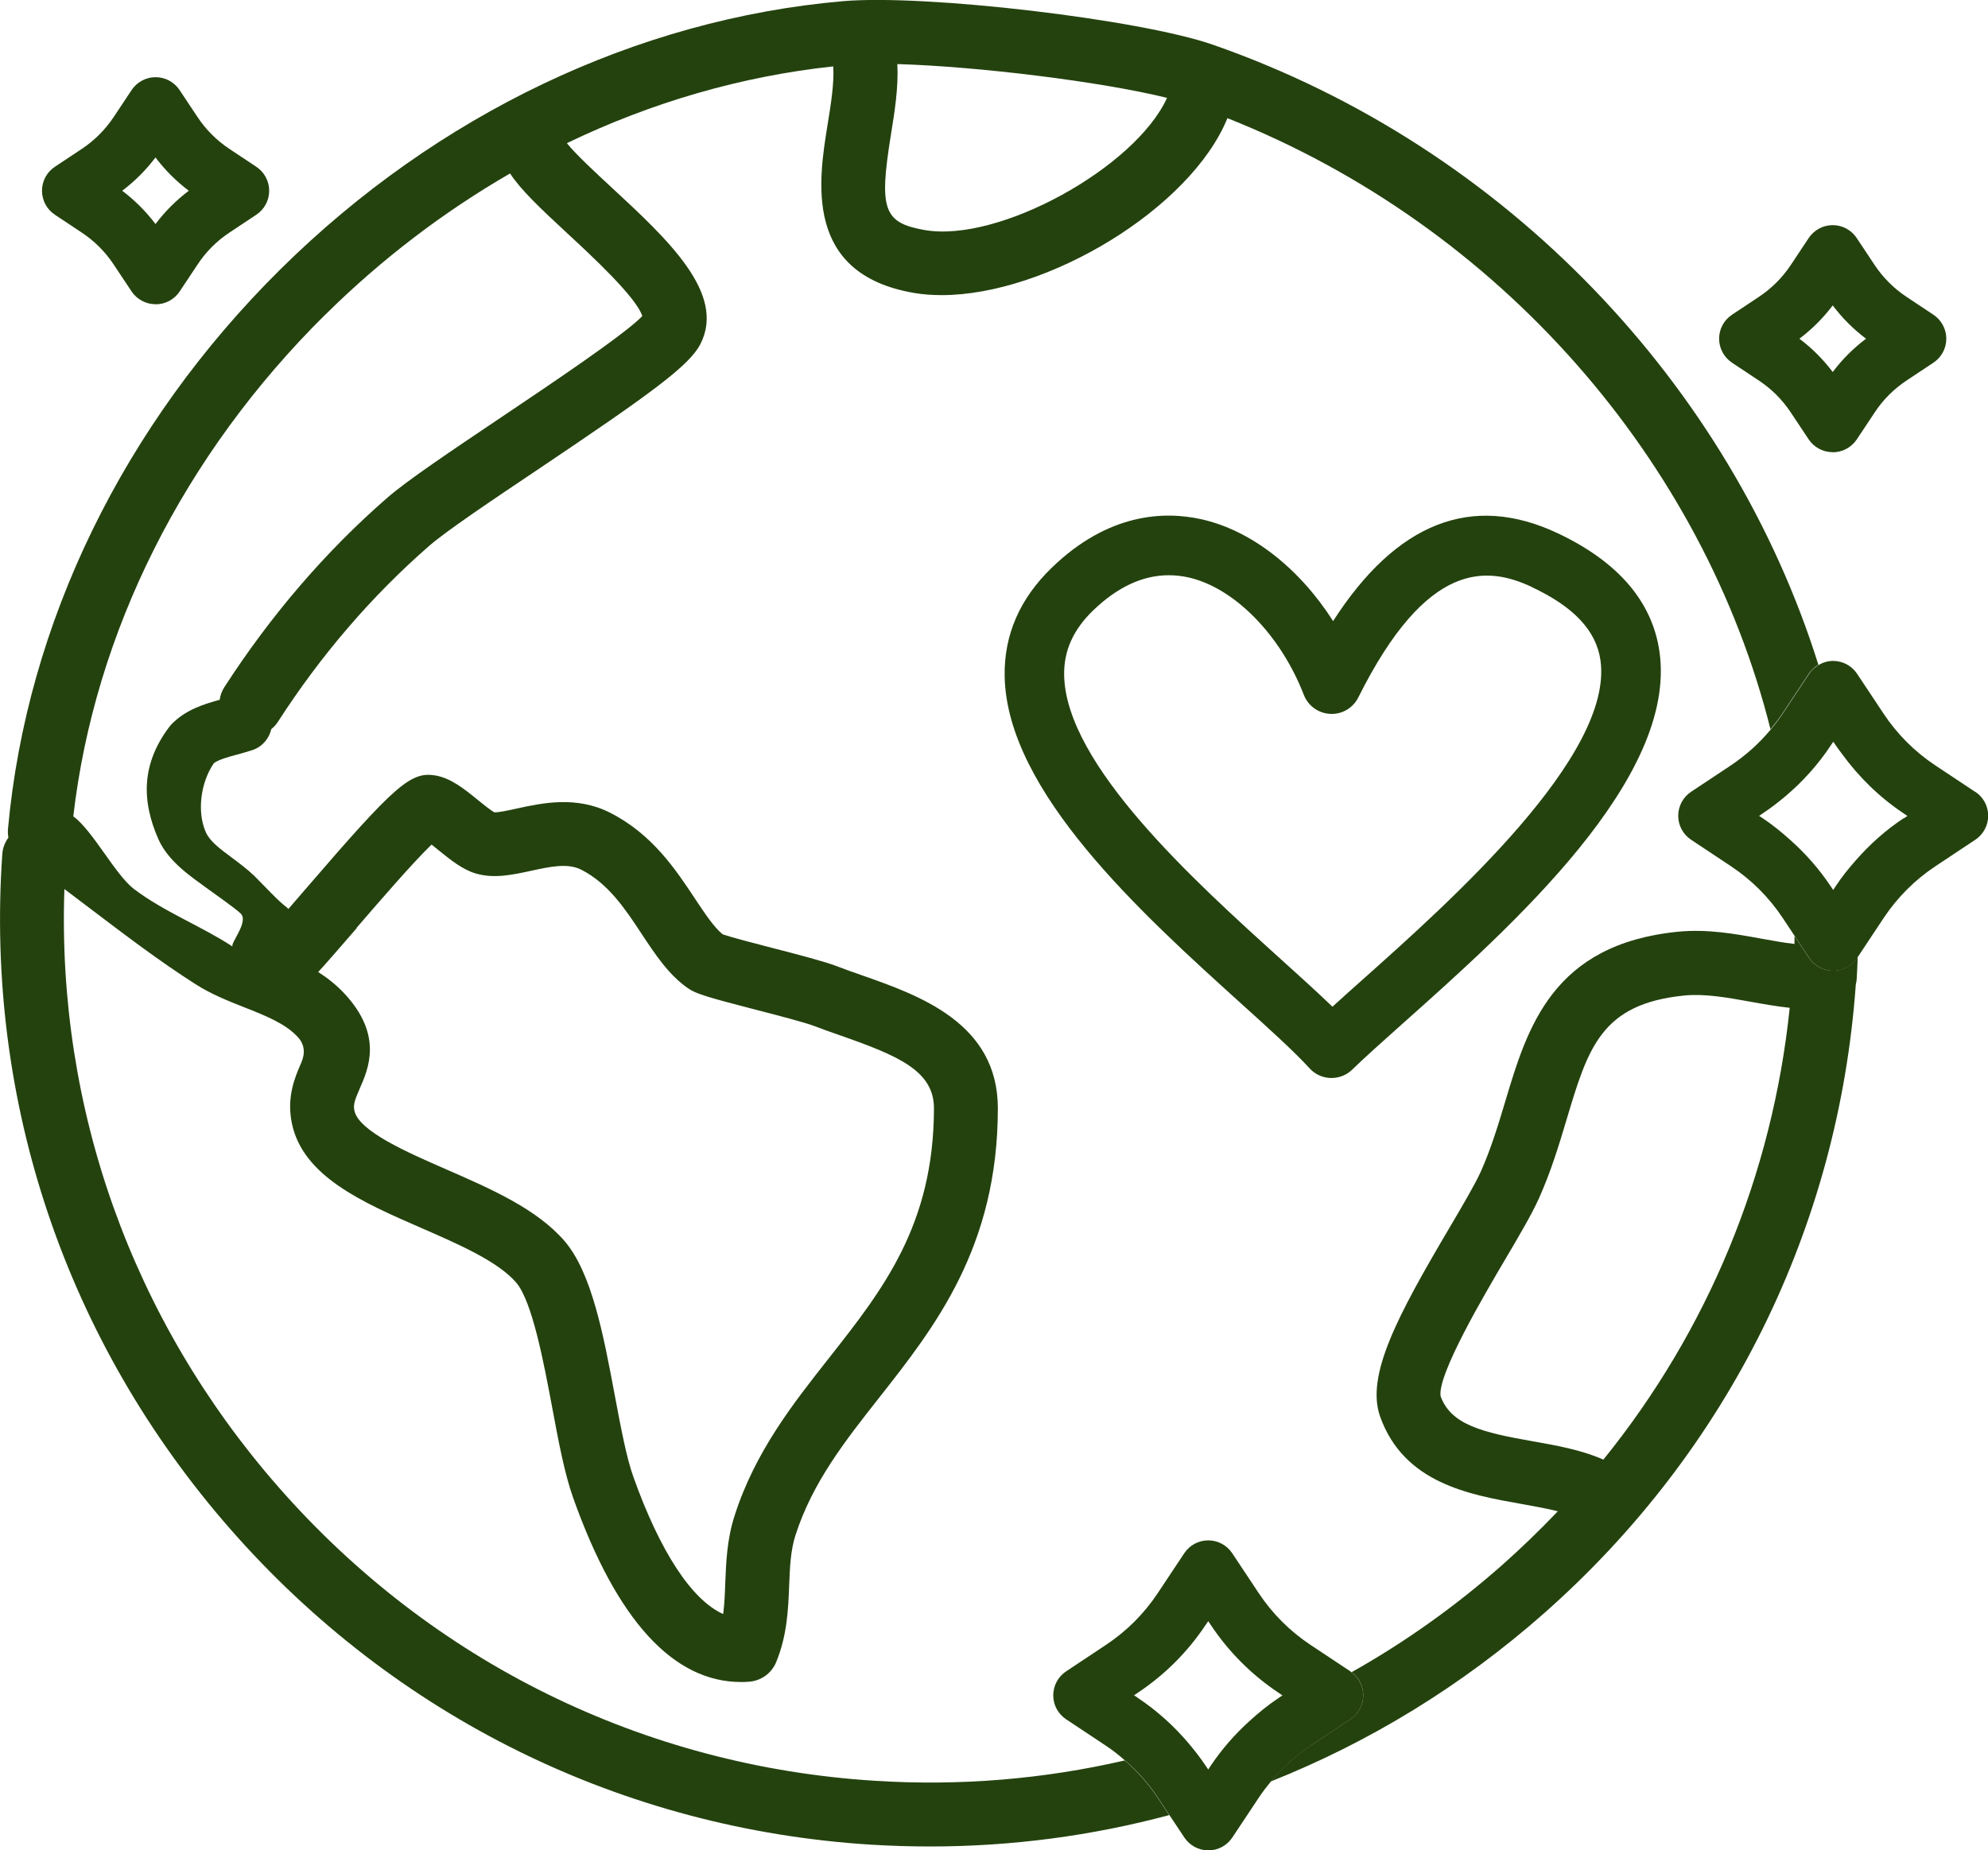
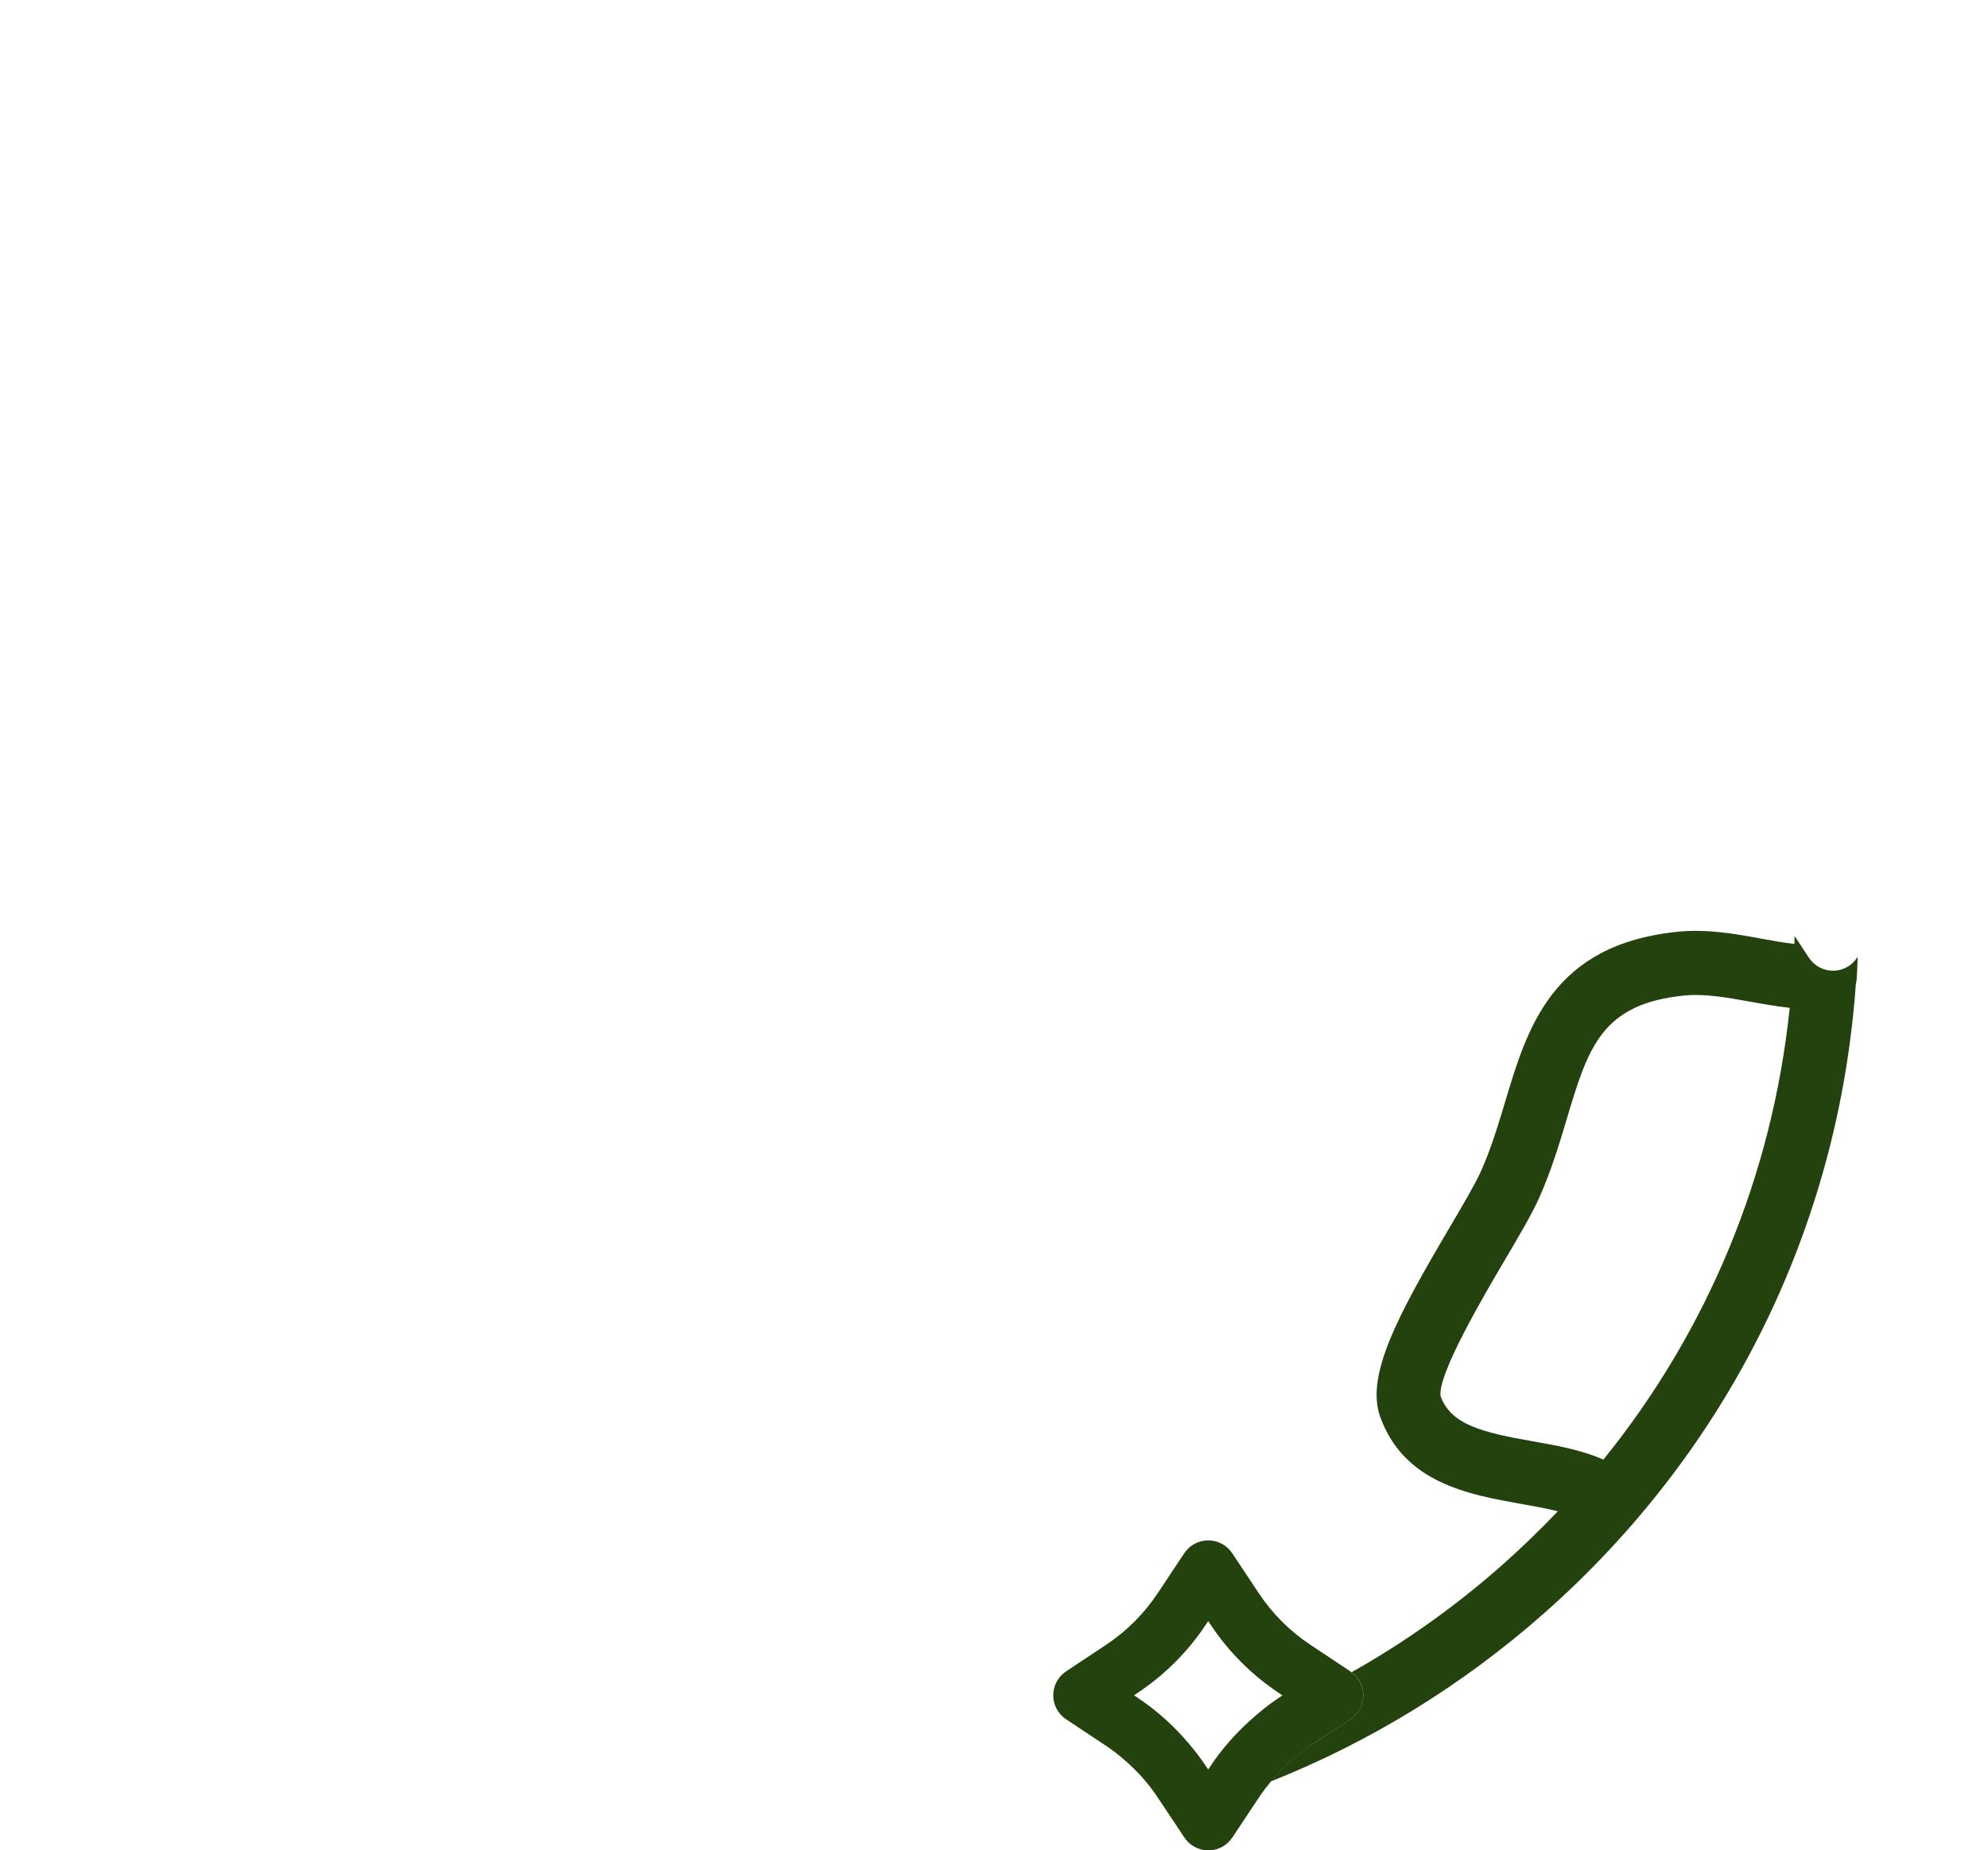
<svg xmlns="http://www.w3.org/2000/svg" id="Layer_2" viewBox="0 0 198.81 185.08">
  <defs>
    <style>.cls-1{fill:#24420e;}</style>
  </defs>
  <g id="Layer_1-2">
    <g id="Generative_Object">
-       <path class="cls-1" d="M15.55,30.43h0c-.96,0-1.86-.48-2.4-1.29l-1.78-2.68c-.85-1.28-1.93-2.36-3.2-3.2l-2.68-1.78c-.8-.53-1.29-1.43-1.29-2.4s.48-1.86,1.29-2.4l2.68-1.78c1.28-.85,2.36-1.93,3.21-3.21l1.78-2.68c.53-.8,1.43-1.29,2.4-1.29s1.86.48,2.4,1.29l1.78,2.68c.85,1.28,1.93,2.36,3.21,3.21l2.68,1.78c.8.53,1.29,1.43,1.29,2.4s-.48,1.86-1.29,2.4l-2.68,1.78c-1.28.85-2.36,1.93-3.2,3.21l-1.78,2.68c-.53.8-1.43,1.29-2.4,1.29ZM12.22,19.08c1.26.95,2.38,2.07,3.33,3.33.95-1.26,2.07-2.38,3.33-3.33-1.26-.95-2.38-2.07-3.33-3.33-.95,1.26-2.07,2.38-3.33,3.33Z" />
-       <path class="cls-1" d="M183.27,45.23h0c-.96,0-1.86-.48-2.4-1.29l-1.78-2.68c-.85-1.28-1.93-2.36-3.2-3.2l-2.68-1.78c-.8-.53-1.29-1.43-1.29-2.4s.48-1.86,1.29-2.4l2.68-1.78c1.28-.85,2.36-1.93,3.21-3.21l1.78-2.68c.53-.8,1.43-1.29,2.4-1.29s1.86.48,2.4,1.29l1.78,2.68c.85,1.28,1.93,2.36,3.21,3.21l2.68,1.78c.8.53,1.29,1.43,1.29,2.4s-.48,1.86-1.29,2.4l-2.68,1.78c-1.28.85-2.36,1.93-3.2,3.21l-1.78,2.68c-.53.8-1.43,1.29-2.4,1.29ZM179.95,33.88c1.26.95,2.38,2.07,3.33,3.33.95-1.26,2.07-2.38,3.33-3.33-1.26-.95-2.38-2.07-3.33-3.33-.95,1.26-2.07,2.38-3.33,3.33Z" />
-       <path class="cls-1" d="M133.32,62.13c-3.37-5.29-8.2-9.1-13.22-10.2-3.69-.81-9.27-.62-14.93,4.87-3.19,3.08-4.77,6.73-4.7,10.83.2,11.55,13.72,23.77,23.59,32.7,2.88,2.6,5.37,4.85,6.9,6.53.54.6,1.31.95,2.11.97.03,0,.06,0,.09,0,.78,0,1.52-.3,2.08-.85,1.22-1.19,2.95-2.73,4.94-4.51,11-9.8,27.62-24.62,25.77-37.32-.73-5-4.16-8.98-10.19-11.82-8.57-4.03-16.1-1.07-22.44,8.79ZM153.22,58.74c4.17,1.96,6.4,4.34,6.83,7.28,1.38,9.53-15.02,24.16-23.84,32.02-1.07.96-2.07,1.84-2.96,2.66-1.48-1.43-3.25-3.03-5.2-4.79-8.55-7.73-21.48-19.41-21.63-28.38-.04-2.42.9-4.53,2.88-6.45,2.43-2.35,4.97-3.54,7.59-3.54.64,0,1.28.07,1.92.21,4.59,1.01,9.25,5.73,11.58,11.76.43,1.1,1.46,1.84,2.64,1.9,1.19.06,2.28-.59,2.81-1.65,6.88-13.78,12.9-13.14,17.38-11.03Z" />
      <path class="cls-1" d="M183.31,97.1c-.96,0-1.86-.48-2.4-1.29l-1.45-2.19c0,.27,0,.53,0,.8-1.09-.12-2.22-.33-3.38-.54-2.63-.48-5.35-.97-8.29-.68-12.55,1.26-15.05,9.6-17.25,16.95-.7,2.34-1.43,4.76-2.46,7.06-.57,1.26-1.81,3.37-3.12,5.59-5.16,8.75-8.42,14.79-6.93,18.93,2.39,6.63,8.9,7.78,14.13,8.71,1.28.23,2.52.45,3.63.73-1.77,1.86-3.63,3.66-5.58,5.39-4.69,4.14-9.73,7.72-15.05,10.71.73.54,1.17,1.38,1.17,2.3,0,.96-.48,1.86-1.29,2.4l-3.99,2.65c-1.5,1-2.83,2.2-3.98,3.58,9.89-3.93,19.14-9.58,27.37-16.85,18.38-16.24,29.42-38.54,31.15-62.88.05-.18.08-.37.09-.56.05-.74.07-1.48.1-2.21l-.07.11c-.53.8-1.43,1.29-2.4,1.29ZM160.34,146c-2.17-.96-4.65-1.41-7.06-1.83-5.04-.89-8.17-1.65-9.21-4.5-.36-2.13,4.38-10.17,6.4-13.6,1.47-2.49,2.73-4.63,3.44-6.22,1.2-2.68,1.99-5.3,2.75-7.84,2.16-7.23,3.47-11.59,11.77-12.43,2.05-.2,4.22.19,6.51.6,1.32.24,2.66.48,4.04.63-1.73,16.71-8.19,32.28-18.64,45.2Z" />
-       <path class="cls-1" d="M112.49,176.09c-8.08,1.87-16.47,2.58-24.98,2.04-23.14-1.45-44.33-11.88-59.66-29.38-14.63-16.7-22.17-37.83-21.41-59.82.91.68,1.82,1.37,2.71,2.05,3.35,2.54,6.81,5.18,10.44,7.49,1.54.98,3.22,1.65,4.84,2.29,2.11.83,4.1,1.62,5.34,2.96q1.01,1.09.35,2.6c-.59,1.35-1.49,3.39-.93,6.05,1.1,5.3,7.09,7.91,12.89,10.44,3.79,1.65,7.7,3.36,9.53,5.47,1.61,1.86,2.76,7.98,3.6,12.45.64,3.44,1.25,6.69,2.11,9.1,4.35,12.23,10,18.42,16.8,18.42.26,0,.51,0,.77-.03,1.21-.08,2.27-.84,2.73-1.96,1.1-2.66,1.21-5.32,1.3-7.67.07-1.8.14-3.5.63-5.02,1.7-5.29,4.95-9.42,8.4-13.8,5.54-7.04,11.83-15.02,11.84-28.89.01-8.55-7.86-11.31-13.61-13.33-.85-.3-1.69-.59-2.49-.9-1.25-.48-3.78-1.14-6.46-1.83-1.67-.43-4.12-1.07-4.96-1.36-.89-.73-1.81-2.13-2.79-3.6-1.9-2.87-4.26-6.44-8.48-8.57-3.38-1.71-6.79-.96-9.29-.42-.76.17-1.88.42-2.29.38-.36-.2-1.14-.83-1.62-1.22-1.39-1.13-2.7-2.19-4.25-2.46-2.46-.42-4.01.93-12.74,11.07-.63.74-1.32,1.53-1.97,2.28-.06-.06-.12-.13-.19-.18-.7-.54-1.36-1.23-2.06-1.95-.38-.39-.76-.78-1.18-1.2-.73-.69-1.49-1.25-2.22-1.8-1.17-.87-2.19-1.62-2.6-2.53-.9-2.02-.55-4.95.79-6.91.44-.36,1.46-.64,2.36-.88.51-.14,1.02-.28,1.5-.44.99-.33,1.67-1.15,1.89-2.1.26-.21.49-.45.67-.74,4.31-6.69,9.4-12.6,15.11-17.58,1.72-1.5,6.32-4.59,10.78-7.58,11.49-7.72,15.25-10.46,16.35-12.61,2.6-5.05-3.25-10.46-8.91-15.7-1.61-1.49-3.53-3.27-4.44-4.4,8.48-4.09,17.49-6.7,26.64-7.68.1,1.68-.22,3.7-.57,5.85-.9,5.56-2.41,14.88,8.58,16.8.9.16,1.85.23,2.84.23,10.5,0,24.88-8.64,28.57-17.7,27.33,10.84,47.6,34.36,54.31,61.13.42-.51.82-1.03,1.19-1.58l2.65-3.99c.25-.37.58-.67.95-.88-8.73-27.87-31.13-51.77-60.56-62.03C113.99,1.93,92.53-.6,84.27.12c-20.59,1.8-40.56,11.32-56.22,26.81C12.35,42.47,2.67,62.34.8,82.9c-.03.3-.01.59.04.88-.34.47-.57,1.03-.61,1.65-1.72,24.79,6.38,48.78,22.82,67.54,16.46,18.79,39.21,29.99,64.06,31.55,1.98.12,3.95.18,5.91.18,8.16,0,16.18-1.07,23.91-3.14l-1.17-1.76c-.93-1.39-2.03-2.63-3.28-3.71ZM35.66,92.81c2.07-2.4,5.59-6.49,7.5-8.33.23.18.45.36.63.51,1.26,1.02,2.45,1.99,3.81,2.39,1.82.53,3.68.12,5.48-.27,1.89-.41,3.68-.81,5.04-.12,2.7,1.37,4.4,3.92,6.03,6.4,1.39,2.1,2.7,4.09,4.63,5.45.81.57,1.94.9,6.84,2.17,2.17.56,4.86,1.26,5.78,1.61.85.33,1.75.64,2.66.96,5.81,2.04,9.34,3.54,9.34,7.29-.02,11.66-5.1,18.12-10.48,24.95-3.65,4.63-7.42,9.42-9.46,15.8-.76,2.35-.85,4.68-.93,6.73-.04,1.11-.08,2.14-.21,3.1-3.13-1.4-6.31-6.22-8.99-13.75-.69-1.94-1.25-4.95-1.85-8.13-1.13-6.04-2.3-12.28-5.04-15.45-2.78-3.21-7.37-5.21-11.81-7.15-3.9-1.7-8.76-3.82-9.19-5.88-.13-.61.05-1.08.53-2.19.88-2,2.35-5.35-1.52-9.51-.81-.87-1.7-1.57-2.63-2.16.93-1.01,2.17-2.45,3.85-4.39ZM89.09,13.52c.38-2.35.77-4.77.65-7.11,8,.23,20.38,1.75,26.97,3.38-3.18,6.98-16.82,14.52-24.24,13.22-4.11-.72-4.58-2.05-3.38-9.49ZM32.54,31.47c5.63-5.57,11.86-10.3,18.47-14.12,1.07,1.64,2.97,3.44,5.8,6.06,2.27,2.1,6.87,6.36,7.42,8.21-1.74,1.82-9.12,6.77-14.09,10.11-5.04,3.39-9.4,6.31-11.42,8.07-6.17,5.37-11.64,11.75-16.28,18.93-.26.4-.41.83-.47,1.27-1.57.43-3.45,1-4.87,2.5l-.21.26c-2.68,3.6-2.8,7.24-1.03,11.23,1.04,2.28,3.35,3.76,4.93,4.93.63.46,2.78,1.96,3.29,2.47.82.82-1.09,3.01-.82,3.29-3.14-2.05-6.87-3.48-9.87-5.76-1.85-1.41-4.13-5.87-6.06-7.26,2.13-18.41,11.03-36.17,25.2-50.19Z" />
-       <path class="cls-1" d="M197.53,79.21l-3.99-2.65c-2.06-1.37-3.8-3.11-5.17-5.17l-2.65-3.99c-.53-.8-1.43-1.29-2.4-1.29-.52,0-1.01.15-1.44.4-.37.22-.71.51-.95.88l-2.65,3.99c-.37.55-.77,1.08-1.19,1.58-1.14,1.38-2.48,2.58-3.98,3.59l-3.99,2.65c-.8.53-1.29,1.43-1.29,2.4s.48,1.86,1.29,2.4l3.99,2.65c2.06,1.37,3.8,3.11,5.17,5.17l1.2,1.81,1.45,2.19c.53.8,1.43,1.29,2.4,1.29s1.86-.48,2.4-1.29l.07-.11,2.58-3.89c1.37-2.06,3.11-3.8,5.17-5.17l3.99-2.65c.8-.53,1.29-1.43,1.29-2.4s-.48-1.86-1.29-2.4ZM190.35,81.86c-1.76,1.17-3.33,2.57-4.71,4.14-.74.83-1.44,1.7-2.06,2.64l-.25.38-.26-.38c-1.14-1.71-2.49-3.24-4-4.59-.87-.78-1.78-1.53-2.77-2.19l-.38-.25.38-.26c.77-.51,1.49-1.07,2.19-1.65,1.76-1.48,3.31-3.19,4.59-5.13l.26-.38.26.39c.19.28.4.54.6.82,1.7,2.34,3.76,4.35,6.17,5.96l.38.26-.39.26Z" />
      <path class="cls-1" d="M131.05,174.63l3.99-2.65c.8-.53,1.29-1.43,1.29-2.4,0-.91-.44-1.75-1.17-2.3-.04-.03-.07-.07-.12-.1l-3.99-2.65c-2.06-1.37-3.8-3.11-5.17-5.17l-2.65-3.99c-.53-.8-1.43-1.29-2.4-1.29s-1.86.48-2.4,1.29l-2.65,3.99c-1.37,2.06-3.11,3.8-5.17,5.17l-3.99,2.65c-.8.53-1.29,1.43-1.29,2.4s.48,1.86,1.29,2.4l3.99,2.65c.67.44,1.29.94,1.89,1.46,1.25,1.08,2.36,2.32,3.28,3.71l1.17,1.76,1.49,2.24c.53.8,1.43,1.29,2.4,1.29s1.86-.48,2.4-1.29l2.65-3.99c.37-.56.77-1.08,1.19-1.59,1.14-1.37,2.47-2.58,3.98-3.58ZM113.79,169.83l-.38-.25.38-.26c2.7-1.8,4.98-4.08,6.78-6.78l.26-.38.26.39c1.8,2.7,4.08,4.98,6.78,6.78l.38.26-.39.26c-1.07.71-2.05,1.52-2.98,2.37-1.43,1.31-2.71,2.77-3.8,4.4l-.25.38-.26-.38c-.53-.79-1.11-1.54-1.72-2.26-1.47-1.73-3.15-3.25-5.06-4.52Z" />
    </g>
  </g>
</svg>